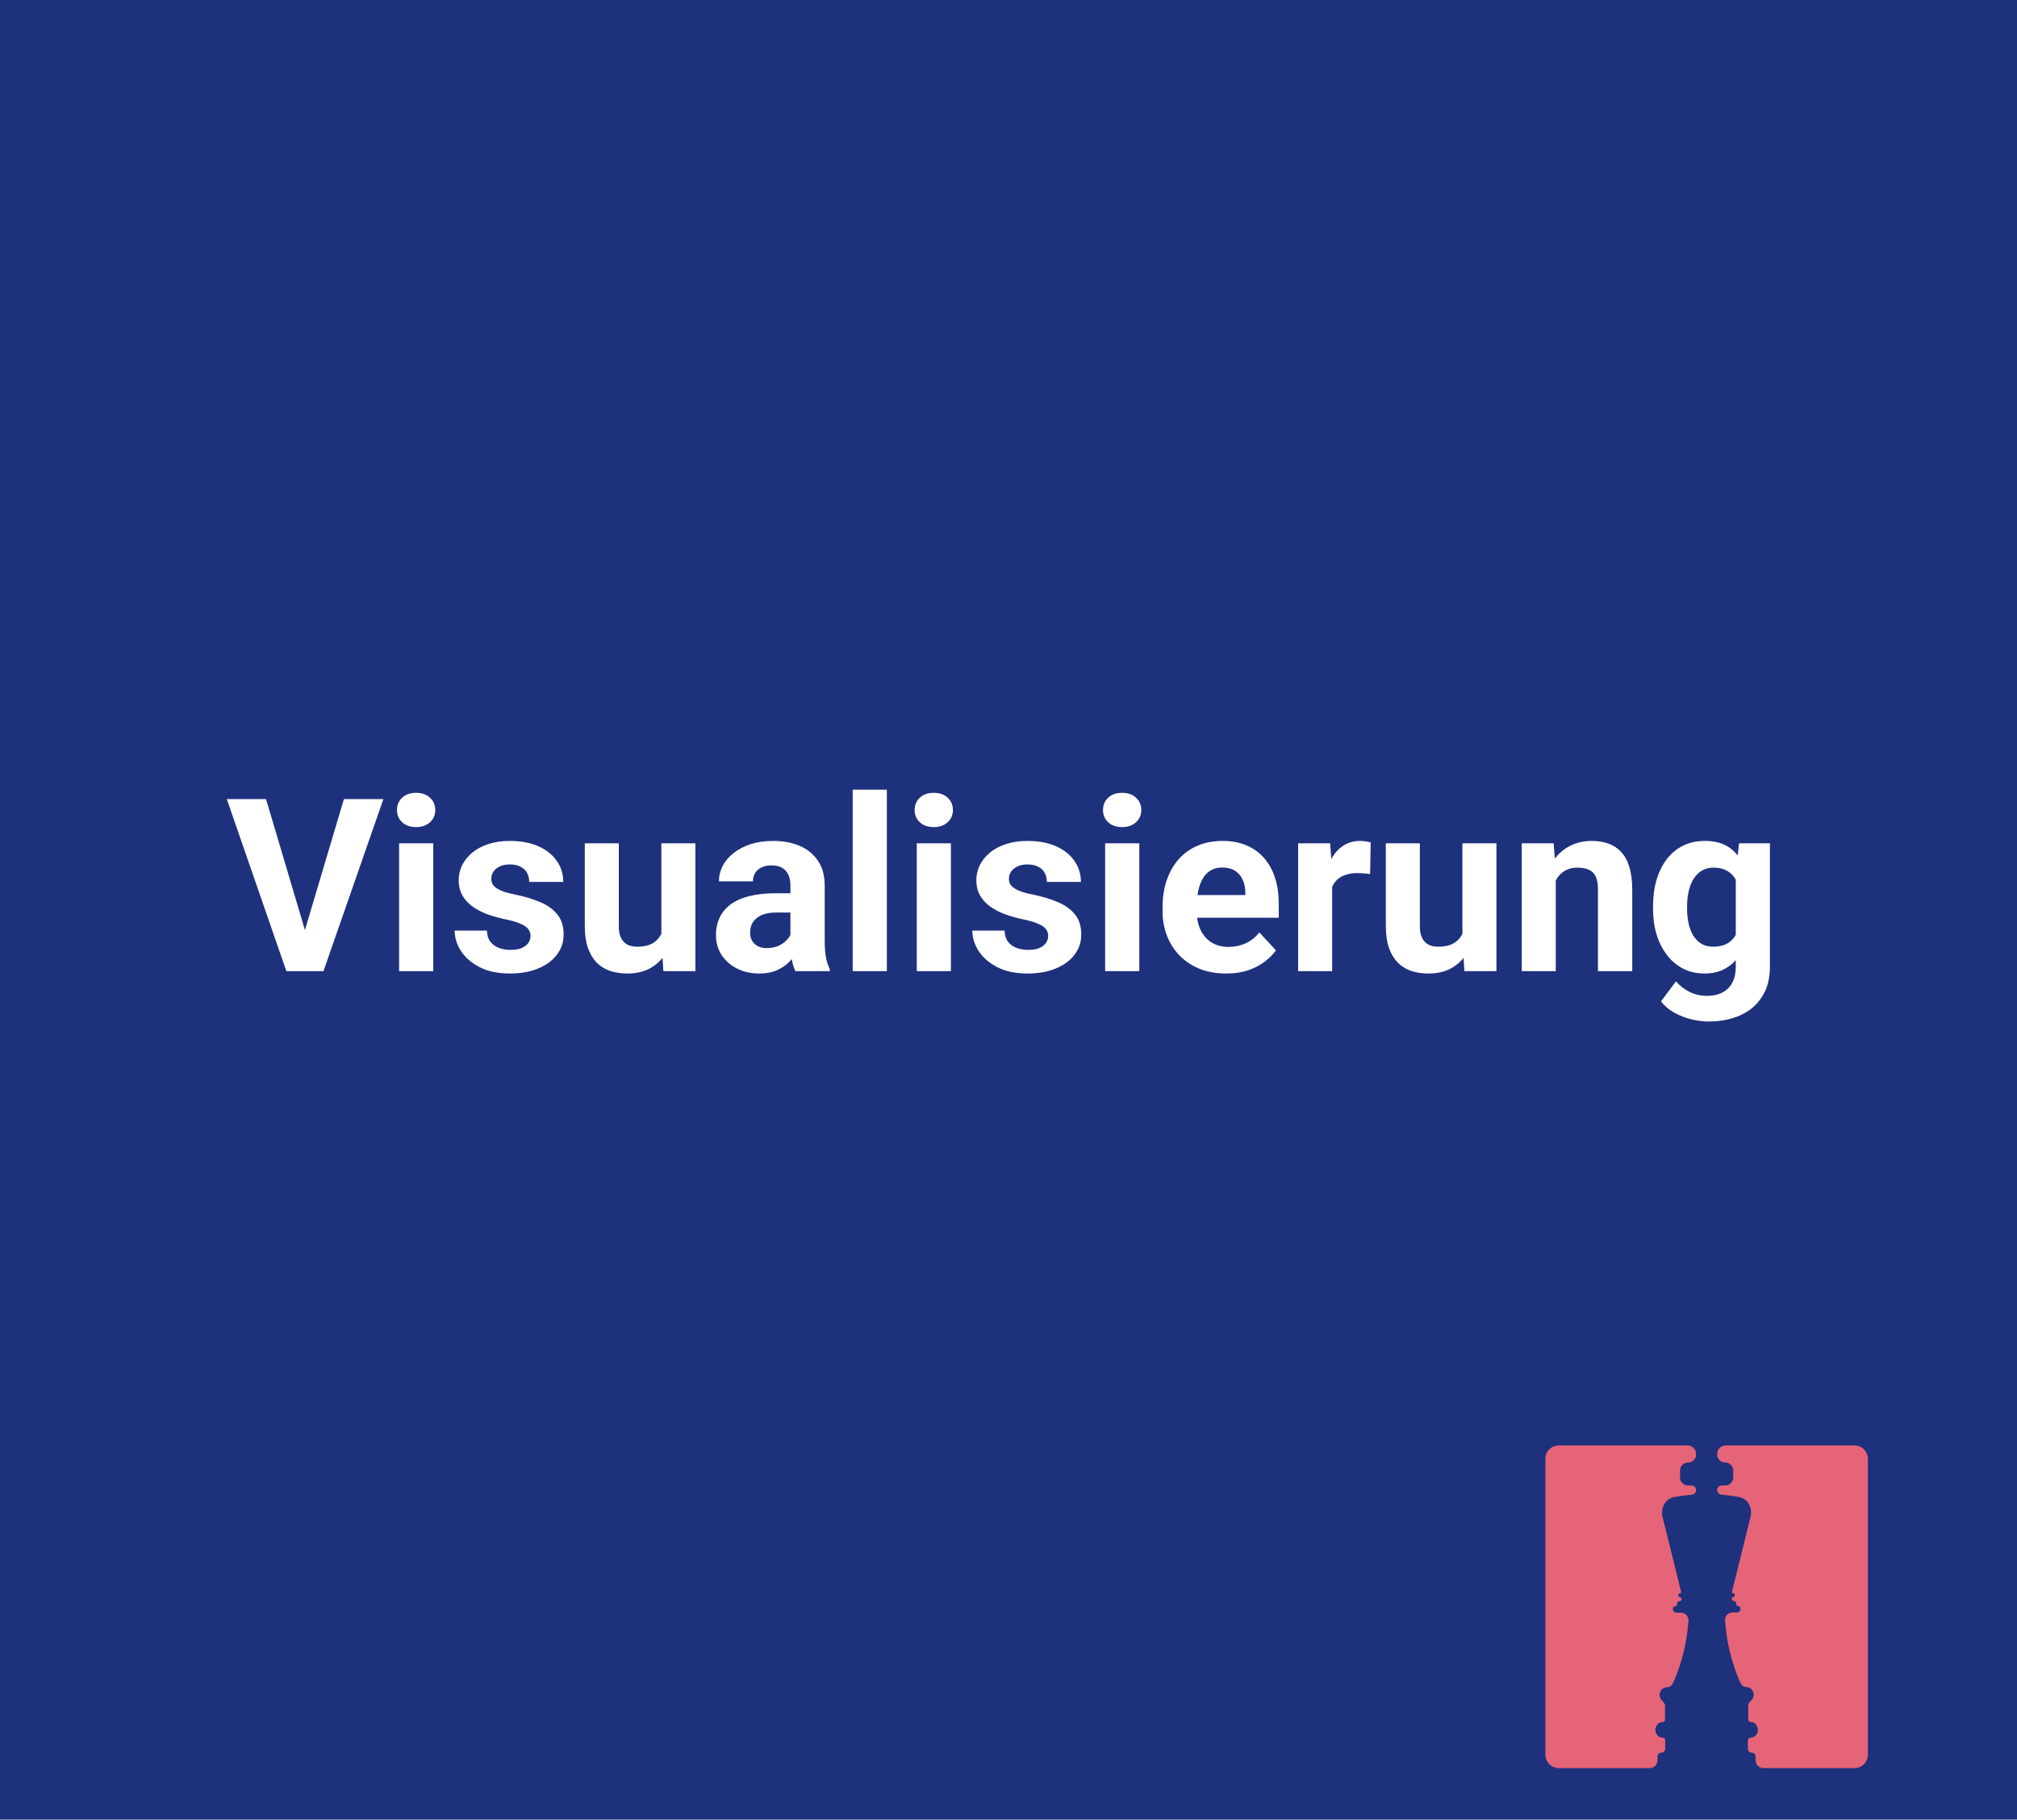
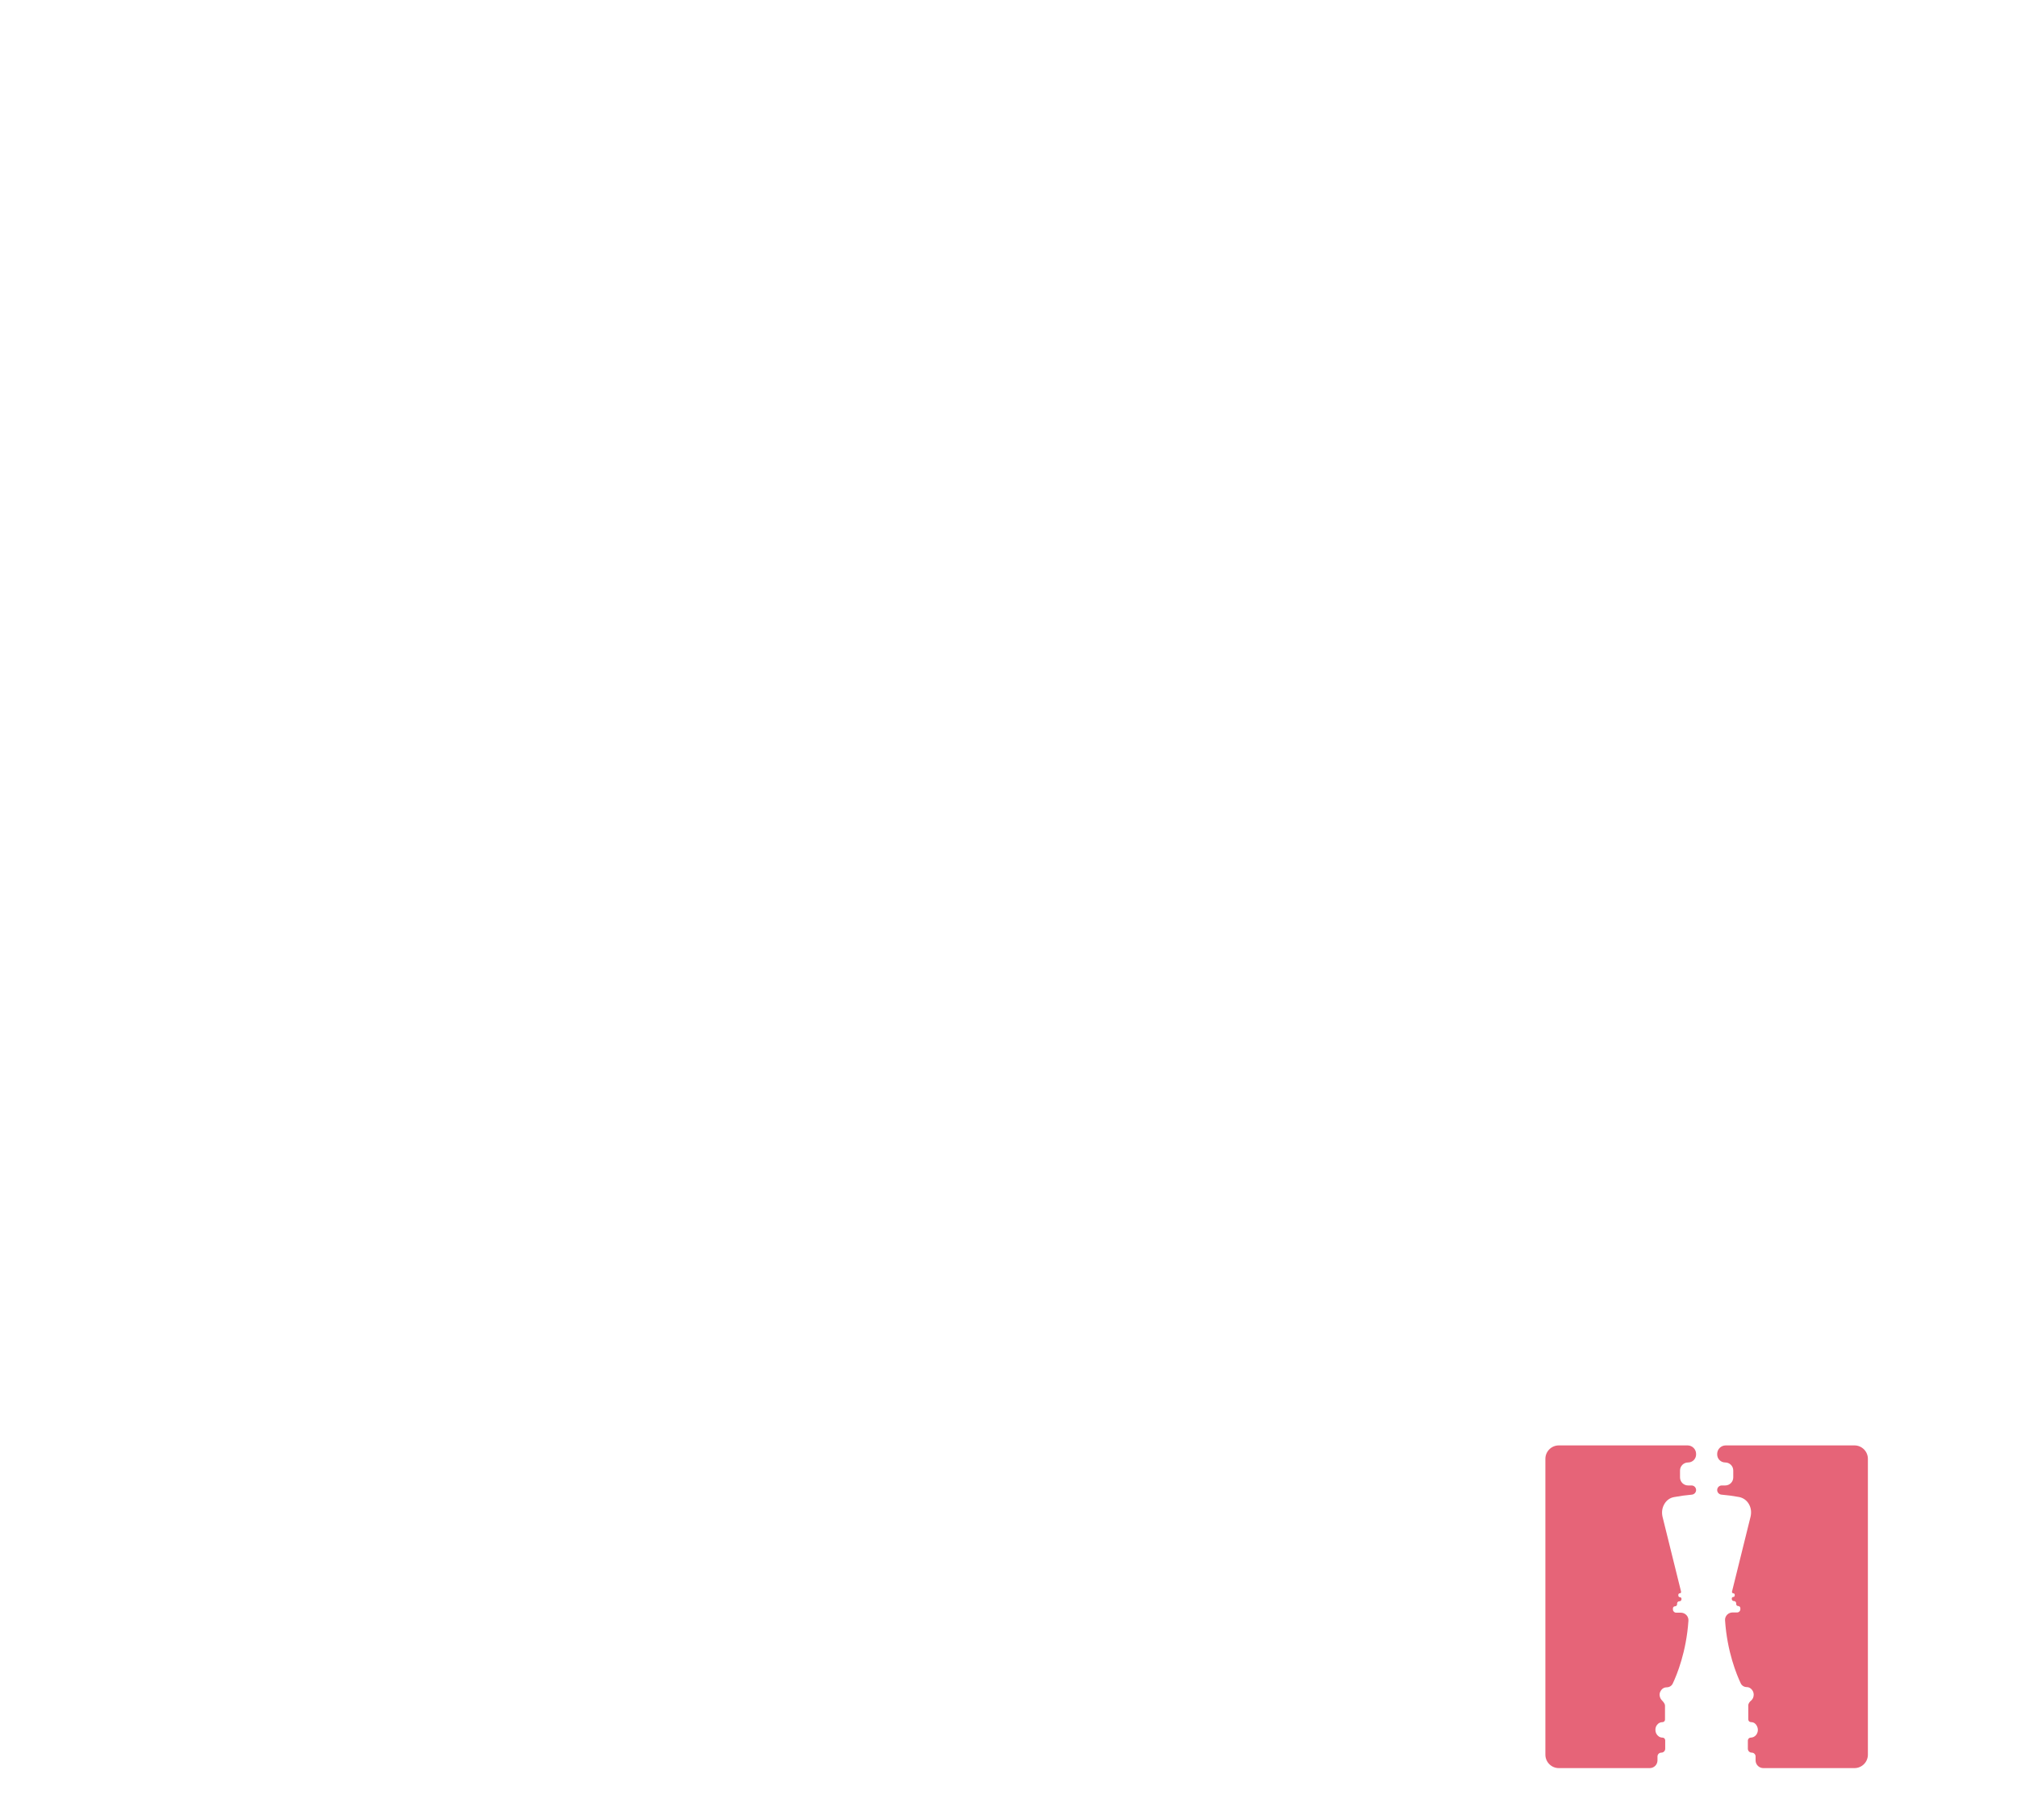
<svg xmlns="http://www.w3.org/2000/svg" width="225" height="203" viewBox="0 0 225 203" fill="none">
-   <rect width="225" height="203" fill="#1E317D" />
  <path d="M33.843 104.334L38.365 89.147H42.768L36.084 108.342H33.184L33.843 104.334ZM29.677 89.147L34.186 104.334L34.871 108.342H31.944L25.3 89.147H29.677ZM48.332 94.078V108.342H44.522V94.078H48.332ZM44.284 90.36C44.284 89.806 44.478 89.349 44.864 88.989C45.251 88.628 45.77 88.448 46.42 88.448C47.062 88.448 47.576 88.628 47.962 88.989C48.358 89.349 48.556 89.806 48.556 90.36C48.556 90.914 48.358 91.371 47.962 91.731C47.576 92.091 47.062 92.272 46.42 92.272C45.77 92.272 45.251 92.091 44.864 91.731C44.478 91.371 44.284 90.914 44.284 90.36ZM59.182 104.4C59.182 104.128 59.103 103.882 58.944 103.662C58.786 103.442 58.492 103.24 58.061 103.056C57.639 102.862 57.028 102.687 56.229 102.528C55.508 102.37 54.836 102.172 54.212 101.935C53.596 101.689 53.06 101.395 52.603 101.052C52.155 100.709 51.803 100.305 51.548 99.839C51.294 99.364 51.166 98.824 51.166 98.217C51.166 97.62 51.294 97.057 51.548 96.53C51.812 96.002 52.186 95.537 52.669 95.132C53.161 94.719 53.759 94.398 54.462 94.17C55.174 93.933 55.974 93.814 56.861 93.814C58.101 93.814 59.164 94.012 60.052 94.407C60.948 94.803 61.634 95.348 62.108 96.042C62.592 96.728 62.834 97.51 62.834 98.389H59.037C59.037 98.019 58.958 97.69 58.799 97.4C58.65 97.101 58.413 96.868 58.087 96.701C57.771 96.525 57.358 96.438 56.848 96.438C56.426 96.438 56.062 96.512 55.754 96.662C55.446 96.802 55.209 96.996 55.042 97.242C54.884 97.479 54.805 97.743 54.805 98.033C54.805 98.252 54.849 98.45 54.937 98.626C55.033 98.793 55.187 98.947 55.398 99.087C55.609 99.228 55.881 99.36 56.215 99.483C56.558 99.597 56.98 99.703 57.481 99.799C58.509 100.01 59.428 100.287 60.236 100.63C61.045 100.964 61.687 101.421 62.161 102.001C62.636 102.572 62.873 103.324 62.873 104.255C62.873 104.888 62.733 105.468 62.451 105.996C62.17 106.523 61.766 106.984 61.238 107.38C60.711 107.767 60.078 108.07 59.34 108.29C58.61 108.5 57.789 108.606 56.875 108.606C55.547 108.606 54.422 108.369 53.5 107.894C52.586 107.419 51.891 106.817 51.417 106.088C50.951 105.35 50.718 104.594 50.718 103.82H54.317C54.334 104.339 54.466 104.756 54.712 105.073C54.967 105.389 55.288 105.618 55.675 105.758C56.07 105.899 56.497 105.969 56.954 105.969C57.446 105.969 57.855 105.903 58.18 105.771C58.505 105.631 58.751 105.446 58.918 105.218C59.094 104.98 59.182 104.708 59.182 104.4ZM73.776 104.928V94.078H77.573V108.342H74L73.776 104.928ZM74.198 102.001L75.318 101.975C75.318 102.924 75.209 103.807 74.989 104.625C74.769 105.433 74.439 106.136 74 106.734C73.561 107.323 73.007 107.784 72.339 108.118C71.671 108.443 70.884 108.606 69.979 108.606C69.285 108.606 68.643 108.509 68.054 108.316C67.474 108.114 66.973 107.802 66.551 107.38C66.138 106.949 65.813 106.4 65.576 105.732C65.347 105.055 65.233 104.242 65.233 103.293V94.078H69.03V103.319C69.03 103.741 69.078 104.097 69.175 104.387C69.28 104.677 69.425 104.915 69.61 105.099C69.794 105.284 70.01 105.416 70.256 105.495C70.511 105.574 70.792 105.613 71.1 105.613C71.882 105.613 72.497 105.455 72.945 105.139C73.402 104.822 73.723 104.392 73.908 103.847C74.101 103.293 74.198 102.678 74.198 102.001ZM88.172 105.125V98.771C88.172 98.314 88.098 97.923 87.948 97.598C87.799 97.264 87.566 97.004 87.25 96.82C86.942 96.635 86.542 96.543 86.05 96.543C85.628 96.543 85.263 96.618 84.956 96.767C84.648 96.908 84.411 97.114 84.244 97.387C84.077 97.65 83.993 97.962 83.993 98.323H80.196C80.196 97.716 80.337 97.141 80.618 96.596C80.9 96.051 81.308 95.572 81.844 95.159C82.38 94.737 83.018 94.407 83.756 94.17C84.503 93.933 85.338 93.814 86.261 93.814C87.368 93.814 88.353 93.999 89.214 94.368C90.075 94.737 90.752 95.29 91.244 96.029C91.745 96.767 91.996 97.69 91.996 98.797V104.901C91.996 105.684 92.044 106.325 92.141 106.826C92.237 107.318 92.378 107.749 92.563 108.118V108.342H88.726C88.542 107.956 88.401 107.472 88.304 106.892C88.216 106.303 88.172 105.714 88.172 105.125ZM88.673 99.654L88.7 101.803H86.577C86.076 101.803 85.641 101.86 85.272 101.975C84.903 102.089 84.6 102.251 84.362 102.462C84.125 102.665 83.949 102.902 83.835 103.174C83.73 103.447 83.677 103.746 83.677 104.071C83.677 104.396 83.751 104.69 83.901 104.954C84.05 105.209 84.266 105.411 84.547 105.561C84.828 105.701 85.158 105.771 85.536 105.771C86.107 105.771 86.604 105.657 87.025 105.429C87.447 105.2 87.772 104.919 88.001 104.585C88.238 104.251 88.361 103.935 88.37 103.636L89.372 105.244C89.231 105.604 89.038 105.978 88.792 106.365C88.555 106.751 88.251 107.116 87.882 107.459C87.513 107.793 87.069 108.07 86.551 108.29C86.032 108.5 85.417 108.606 84.705 108.606C83.8 108.606 82.978 108.426 82.24 108.065C81.51 107.696 80.93 107.191 80.5 106.549C80.078 105.899 79.867 105.161 79.867 104.334C79.867 103.587 80.007 102.924 80.289 102.344C80.57 101.764 80.983 101.276 81.528 100.88C82.082 100.476 82.772 100.173 83.598 99.971C84.424 99.76 85.382 99.654 86.472 99.654H88.673ZM98.93 88.092V108.342H95.12V88.092H98.93ZM106.076 94.078V108.342H102.266V94.078H106.076ZM102.028 90.36C102.028 89.806 102.222 89.349 102.608 88.989C102.995 88.628 103.514 88.448 104.164 88.448C104.806 88.448 105.32 88.628 105.707 88.989C106.102 89.349 106.3 89.806 106.3 90.36C106.3 90.914 106.102 91.371 105.707 91.731C105.32 92.091 104.806 92.272 104.164 92.272C103.514 92.272 102.995 92.091 102.608 91.731C102.222 91.371 102.028 90.914 102.028 90.36ZM116.926 104.4C116.926 104.128 116.847 103.882 116.689 103.662C116.53 103.442 116.236 103.24 115.805 103.056C115.383 102.862 114.773 102.687 113.973 102.528C113.252 102.37 112.58 102.172 111.956 101.935C111.34 101.689 110.804 101.395 110.347 101.052C109.899 100.709 109.547 100.305 109.293 99.839C109.038 99.364 108.91 98.824 108.91 98.217C108.91 97.62 109.038 97.057 109.293 96.53C109.556 96.002 109.93 95.537 110.413 95.132C110.905 94.719 111.503 94.398 112.206 94.17C112.918 93.933 113.718 93.814 114.606 93.814C115.845 93.814 116.908 94.012 117.796 94.407C118.692 94.803 119.378 95.348 119.853 96.042C120.336 96.728 120.578 97.51 120.578 98.389H116.781C116.781 98.019 116.702 97.69 116.544 97.4C116.394 97.101 116.157 96.868 115.832 96.701C115.515 96.525 115.102 96.438 114.592 96.438C114.17 96.438 113.806 96.512 113.498 96.662C113.191 96.802 112.953 96.996 112.786 97.242C112.628 97.479 112.549 97.743 112.549 98.033C112.549 98.252 112.593 98.45 112.681 98.626C112.777 98.793 112.931 98.947 113.142 99.087C113.353 99.228 113.626 99.36 113.96 99.483C114.302 99.597 114.724 99.703 115.225 99.799C116.253 100.01 117.172 100.287 117.981 100.63C118.789 100.964 119.431 101.421 119.905 102.001C120.38 102.572 120.617 103.324 120.617 104.255C120.617 104.888 120.477 105.468 120.195 105.996C119.914 106.523 119.51 106.984 118.982 107.38C118.455 107.767 117.822 108.07 117.084 108.29C116.355 108.5 115.533 108.606 114.619 108.606C113.292 108.606 112.167 108.369 111.244 107.894C110.33 107.419 109.635 106.817 109.161 106.088C108.695 105.35 108.462 104.594 108.462 103.82H112.061C112.079 104.339 112.211 104.756 112.457 105.073C112.712 105.389 113.032 105.618 113.419 105.758C113.815 105.899 114.241 105.969 114.698 105.969C115.19 105.969 115.599 105.903 115.924 105.771C116.249 105.631 116.495 105.446 116.662 105.218C116.838 104.98 116.926 104.708 116.926 104.4ZM127.09 94.078V108.342H123.28V94.078H127.09ZM123.043 90.36C123.043 89.806 123.236 89.349 123.623 88.989C124.01 88.628 124.528 88.448 125.179 88.448C125.82 88.448 126.335 88.628 126.721 88.989C127.117 89.349 127.315 89.806 127.315 90.36C127.315 90.914 127.117 91.371 126.721 91.731C126.335 92.091 125.82 92.272 125.179 92.272C124.528 92.272 124.01 92.091 123.623 91.731C123.236 91.371 123.043 90.914 123.043 90.36ZM136.794 108.606C135.686 108.606 134.693 108.43 133.814 108.079C132.935 107.718 132.188 107.222 131.573 106.589C130.966 105.956 130.501 105.222 130.175 104.387C129.85 103.543 129.688 102.647 129.688 101.698V101.17C129.688 100.089 129.841 99.101 130.149 98.204C130.457 97.308 130.896 96.53 131.467 95.871C132.047 95.211 132.751 94.706 133.577 94.355C134.403 93.994 135.335 93.814 136.372 93.814C137.382 93.814 138.279 93.981 139.061 94.315C139.843 94.649 140.498 95.124 141.025 95.739C141.562 96.354 141.966 97.092 142.238 97.954C142.511 98.806 142.647 99.755 142.647 100.801V102.383H131.309V99.852H138.916V99.562C138.916 99.035 138.819 98.564 138.626 98.151C138.441 97.73 138.16 97.395 137.782 97.149C137.404 96.903 136.921 96.78 136.332 96.78C135.831 96.78 135.4 96.89 135.04 97.11C134.68 97.33 134.385 97.637 134.157 98.033C133.937 98.428 133.77 98.894 133.656 99.43C133.55 99.957 133.498 100.538 133.498 101.17V101.698C133.498 102.269 133.577 102.796 133.735 103.28C133.902 103.763 134.135 104.181 134.434 104.532C134.741 104.884 135.11 105.156 135.541 105.35C135.981 105.543 136.477 105.64 137.031 105.64C137.716 105.64 138.354 105.508 138.942 105.244C139.54 104.972 140.054 104.563 140.485 104.018L142.331 106.022C142.032 106.453 141.623 106.866 141.105 107.261C140.595 107.657 139.98 107.982 139.259 108.237C138.538 108.483 137.716 108.606 136.794 108.606ZM148.606 97.189V108.342H144.809V94.078H148.382L148.606 97.189ZM152.904 93.985L152.838 97.505C152.653 97.479 152.429 97.457 152.166 97.439C151.911 97.413 151.678 97.4 151.467 97.4C150.931 97.4 150.465 97.47 150.069 97.611C149.683 97.743 149.357 97.94 149.094 98.204C148.839 98.468 148.646 98.789 148.514 99.166C148.391 99.544 148.32 99.975 148.303 100.458L147.538 100.221C147.538 99.298 147.63 98.45 147.815 97.677C148 96.894 148.268 96.213 148.619 95.633C148.98 95.053 149.419 94.605 149.938 94.289C150.456 93.972 151.049 93.814 151.717 93.814C151.928 93.814 152.144 93.832 152.363 93.867C152.583 93.893 152.763 93.933 152.904 93.985ZM163.134 104.928V94.078H166.931V108.342H163.358L163.134 104.928ZM163.556 102.001L164.677 101.975C164.677 102.924 164.567 103.807 164.347 104.625C164.128 105.433 163.798 106.136 163.358 106.734C162.919 107.323 162.365 107.784 161.697 108.118C161.029 108.443 160.243 108.606 159.337 108.606C158.643 108.606 158.002 108.509 157.413 108.316C156.833 108.114 156.332 107.802 155.91 107.38C155.497 106.949 155.171 106.4 154.934 105.732C154.706 105.055 154.591 104.242 154.591 103.293V94.078H158.388V103.319C158.388 103.741 158.437 104.097 158.533 104.387C158.639 104.677 158.784 104.915 158.968 105.099C159.153 105.284 159.368 105.416 159.614 105.495C159.869 105.574 160.15 105.613 160.458 105.613C161.24 105.613 161.856 105.455 162.304 105.139C162.761 104.822 163.082 104.392 163.266 103.847C163.46 103.293 163.556 102.678 163.556 102.001ZM173.549 97.123V108.342H169.753V94.078H173.312L173.549 97.123ZM172.996 100.709H171.967C171.967 99.654 172.104 98.705 172.376 97.861C172.649 97.009 173.031 96.284 173.523 95.686C174.015 95.08 174.6 94.618 175.276 94.302C175.962 93.977 176.727 93.814 177.57 93.814C178.238 93.814 178.849 93.911 179.403 94.104C179.957 94.297 180.431 94.605 180.827 95.027C181.231 95.449 181.539 96.007 181.75 96.701C181.969 97.395 182.079 98.244 182.079 99.246V108.342H178.256V99.232C178.256 98.6 178.168 98.107 177.992 97.756C177.816 97.404 177.557 97.158 177.214 97.018C176.88 96.868 176.467 96.793 175.975 96.793C175.465 96.793 175.022 96.894 174.644 97.097C174.274 97.299 173.967 97.58 173.721 97.94C173.483 98.292 173.303 98.705 173.18 99.18C173.057 99.654 172.996 100.164 172.996 100.709ZM193.997 94.078H197.438V107.868C197.438 109.168 197.148 110.271 196.568 111.177C195.997 112.091 195.197 112.781 194.169 113.247C193.14 113.721 191.945 113.958 190.583 113.958C189.985 113.958 189.352 113.879 188.684 113.721C188.025 113.563 187.392 113.317 186.786 112.983C186.188 112.649 185.687 112.227 185.283 111.717L186.957 109.476C187.397 109.986 187.906 110.381 188.486 110.663C189.066 110.953 189.708 111.098 190.411 111.098C191.097 111.098 191.677 110.97 192.151 110.715C192.626 110.469 192.991 110.104 193.246 109.621C193.501 109.146 193.628 108.571 193.628 107.894V97.374L193.997 94.078ZM184.399 101.381V101.104C184.399 100.015 184.531 99.026 184.795 98.138C185.067 97.242 185.45 96.473 185.942 95.831C186.443 95.189 187.049 94.693 187.761 94.341C188.473 93.99 189.277 93.814 190.174 93.814C191.123 93.814 191.919 93.99 192.56 94.341C193.202 94.693 193.729 95.194 194.142 95.844C194.555 96.486 194.876 97.246 195.105 98.125C195.342 98.995 195.526 99.949 195.658 100.986V101.592C195.526 102.585 195.329 103.508 195.065 104.361C194.801 105.213 194.454 105.96 194.024 106.602C193.593 107.235 193.057 107.727 192.415 108.079C191.782 108.43 191.026 108.606 190.148 108.606C189.269 108.606 188.473 108.426 187.761 108.065C187.058 107.705 186.456 107.2 185.955 106.549C185.454 105.899 185.067 105.134 184.795 104.255C184.531 103.376 184.399 102.418 184.399 101.381ZM188.196 101.104V101.381C188.196 101.97 188.253 102.52 188.368 103.029C188.482 103.539 188.658 103.992 188.895 104.387C189.141 104.774 189.444 105.077 189.805 105.297C190.174 105.508 190.609 105.613 191.11 105.613C191.804 105.613 192.371 105.468 192.811 105.178C193.25 104.879 193.58 104.471 193.799 103.952C194.019 103.434 194.147 102.836 194.182 102.159V100.432C194.164 99.878 194.089 99.382 193.958 98.942C193.826 98.494 193.641 98.112 193.404 97.795C193.167 97.479 192.859 97.233 192.481 97.057C192.103 96.881 191.655 96.793 191.136 96.793C190.635 96.793 190.2 96.908 189.831 97.136C189.471 97.356 189.168 97.659 188.921 98.046C188.684 98.433 188.504 98.89 188.381 99.417C188.258 99.936 188.196 100.498 188.196 101.104Z" fill="white" />
  <path fill-rule="evenodd" clip-rule="evenodd" d="M189.203 162.202C189.203 161.676 188.777 161.25 188.251 161.25H173.89C173.062 161.25 172.39 161.922 172.39 162.75V195.75C172.39 196.578 173.062 197.25 173.89 197.25L184.033 197.25C184.509 197.25 184.896 196.864 184.896 196.387V195.954C184.896 195.716 185.089 195.524 185.327 195.524V195.524C185.564 195.524 185.757 195.331 185.757 195.093V194.151C185.757 193.984 185.622 193.848 185.455 193.848V193.848C185.292 193.848 185.129 193.797 185.012 193.696C184.803 193.543 184.663 193.289 184.663 192.985C184.663 192.756 184.733 192.553 184.872 192.401C185.012 192.223 185.222 192.122 185.455 192.122V192.122C185.609 192.122 185.734 191.997 185.734 191.842V190.294C185.734 190.044 185.53 189.843 185.361 189.659V189.659C185.222 189.507 185.129 189.278 185.129 189.05C185.129 188.847 185.222 188.669 185.338 188.517C185.478 188.339 185.687 188.237 185.92 188.237V188.237C186.208 188.237 186.471 188.084 186.595 187.824C187.051 186.864 188.114 184.298 188.348 180.804C188.381 180.315 187.984 179.91 187.493 179.91H186.974C186.778 179.91 186.619 179.751 186.619 179.555V179.432C186.619 179.303 186.723 179.199 186.852 179.199V179.199C186.98 179.199 187.084 179.095 187.084 178.966V178.885C187.084 178.75 187.194 178.641 187.329 178.641H187.345C187.471 178.641 187.573 178.538 187.573 178.412V178.358C187.573 178.262 187.495 178.184 187.399 178.184V178.184C187.302 178.184 187.224 178.106 187.224 178.009V177.905C187.224 177.821 187.293 177.752 187.377 177.752V177.752C187.477 177.752 187.55 177.659 187.526 177.562L185.455 169.196C185.338 168.663 185.431 168.156 185.687 167.749C185.92 167.368 186.293 167.089 186.758 167.013C187.414 166.891 188.069 166.801 188.725 166.744C188.993 166.721 189.203 166.498 189.203 166.229V166.229C189.203 165.947 188.975 165.718 188.693 165.718H188.307C187.812 165.718 187.41 165.317 187.41 164.822V164.05C187.41 163.555 187.812 163.154 188.307 163.154V163.154C188.802 163.154 189.203 162.753 189.203 162.258V162.202ZM192.507 161.25C191.981 161.25 191.555 161.676 191.555 162.202V162.258C191.555 162.753 191.956 163.154 192.451 163.154V163.154C192.946 163.154 193.348 163.555 193.348 164.05V164.822C193.348 165.317 192.946 165.718 192.451 165.718H192.065C191.783 165.718 191.555 165.947 191.555 166.228V166.228C191.555 166.498 191.765 166.72 192.034 166.743C192.705 166.8 193.364 166.89 194.023 167.013C194.488 167.115 194.861 167.394 195.094 167.8C195.327 168.206 195.396 168.689 195.28 169.196L193.208 177.562C193.184 177.659 193.258 177.752 193.357 177.752V177.752C193.442 177.752 193.511 177.821 193.511 177.905V177.995C193.511 178.085 193.438 178.158 193.348 178.158V178.158C193.258 178.158 193.185 178.231 193.185 178.321V178.387C193.185 178.513 193.287 178.615 193.413 178.615H193.429C193.564 178.615 193.673 178.725 193.673 178.86V178.941C193.673 179.07 193.778 179.174 193.906 179.174V179.174C194.035 179.174 194.139 179.278 194.139 179.407V179.529C194.139 179.726 193.98 179.885 193.784 179.885H193.276C192.792 179.885 192.4 180.284 192.433 180.767C192.665 184.267 193.729 186.838 194.186 187.798C194.31 188.058 194.573 188.212 194.861 188.212V188.212C195.07 188.212 195.257 188.313 195.396 188.466C195.536 188.618 195.629 188.821 195.629 189.05C195.629 189.304 195.536 189.532 195.373 189.684V189.684C195.196 189.83 195.024 190.029 195.024 190.258V191.819C195.024 191.986 195.159 192.122 195.327 192.122V192.122C195.49 192.122 195.653 192.172 195.769 192.274C195.955 192.426 196.095 192.706 196.095 192.985C196.095 193.213 196.002 193.442 195.862 193.594C195.722 193.746 195.513 193.848 195.303 193.848V193.848C195.123 193.848 194.977 193.994 194.977 194.174V195.093C194.977 195.331 195.17 195.524 195.408 195.524V195.524C195.646 195.524 195.839 195.716 195.839 195.954V196.387C195.839 196.864 196.225 197.25 196.702 197.25L206.867 197.25C207.696 197.25 208.367 196.578 208.367 195.75V162.75C208.367 161.922 207.696 161.25 206.867 161.25H192.507Z" fill="#E66478" />
</svg>